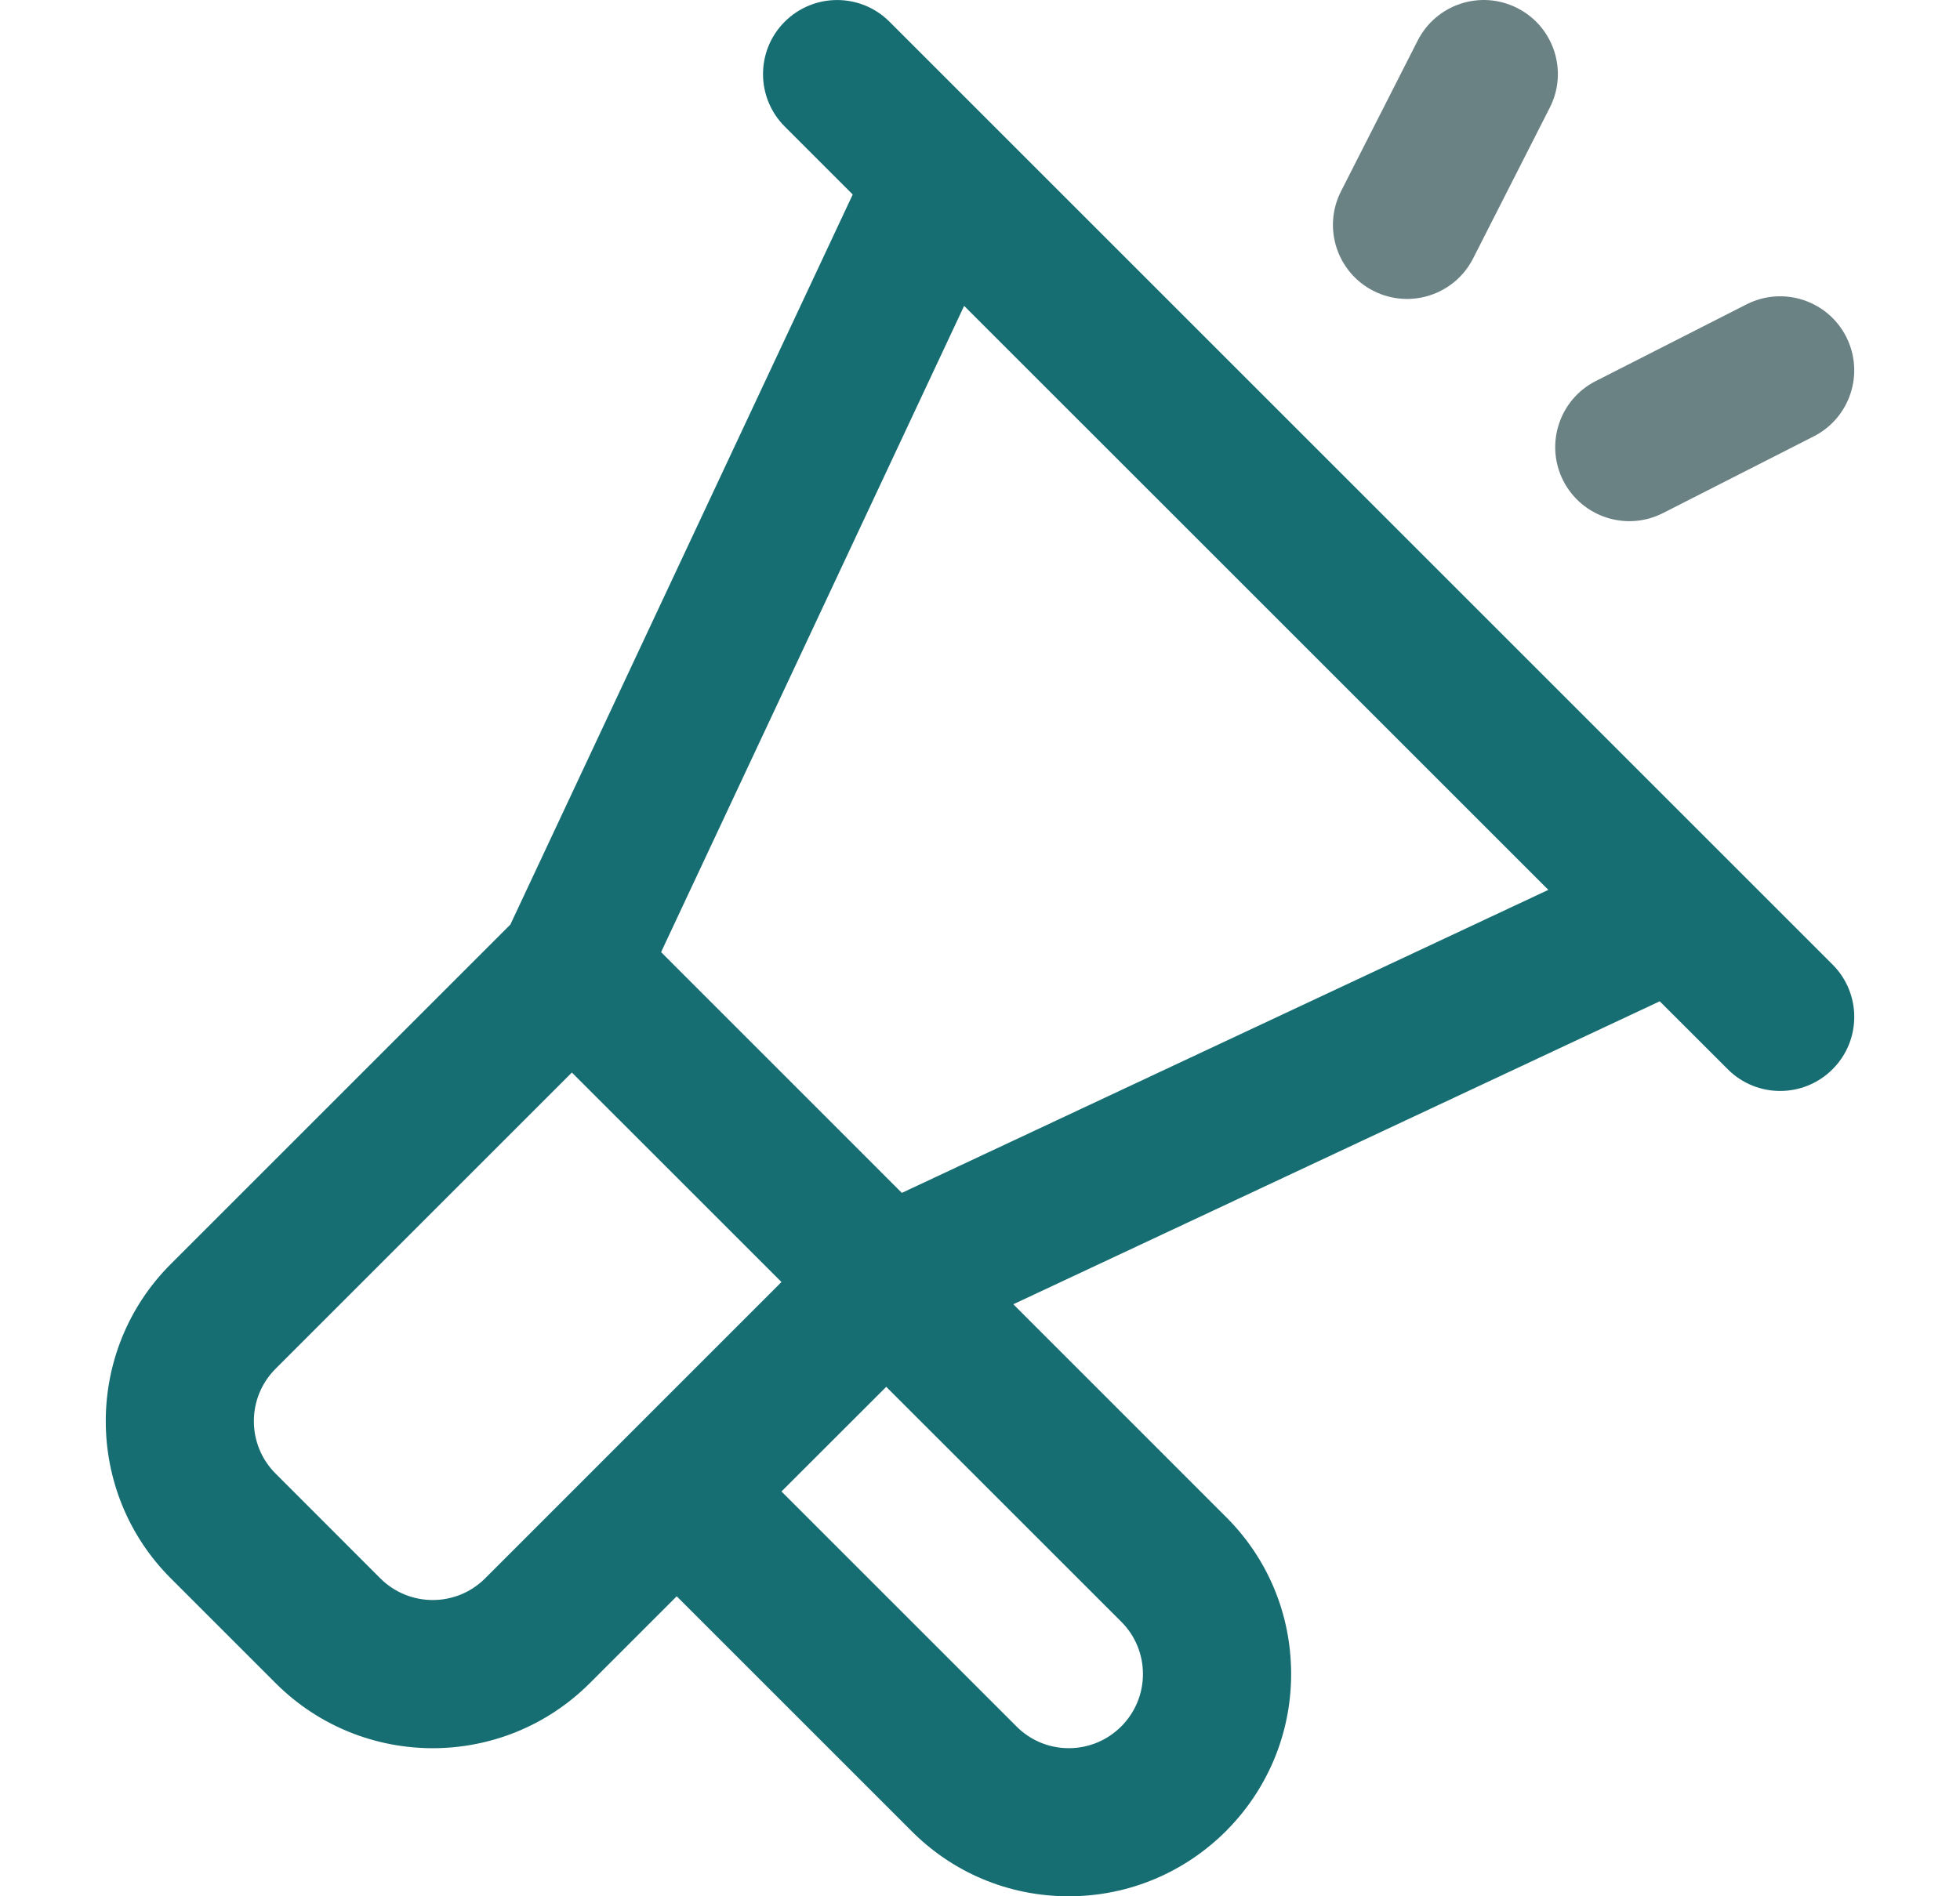
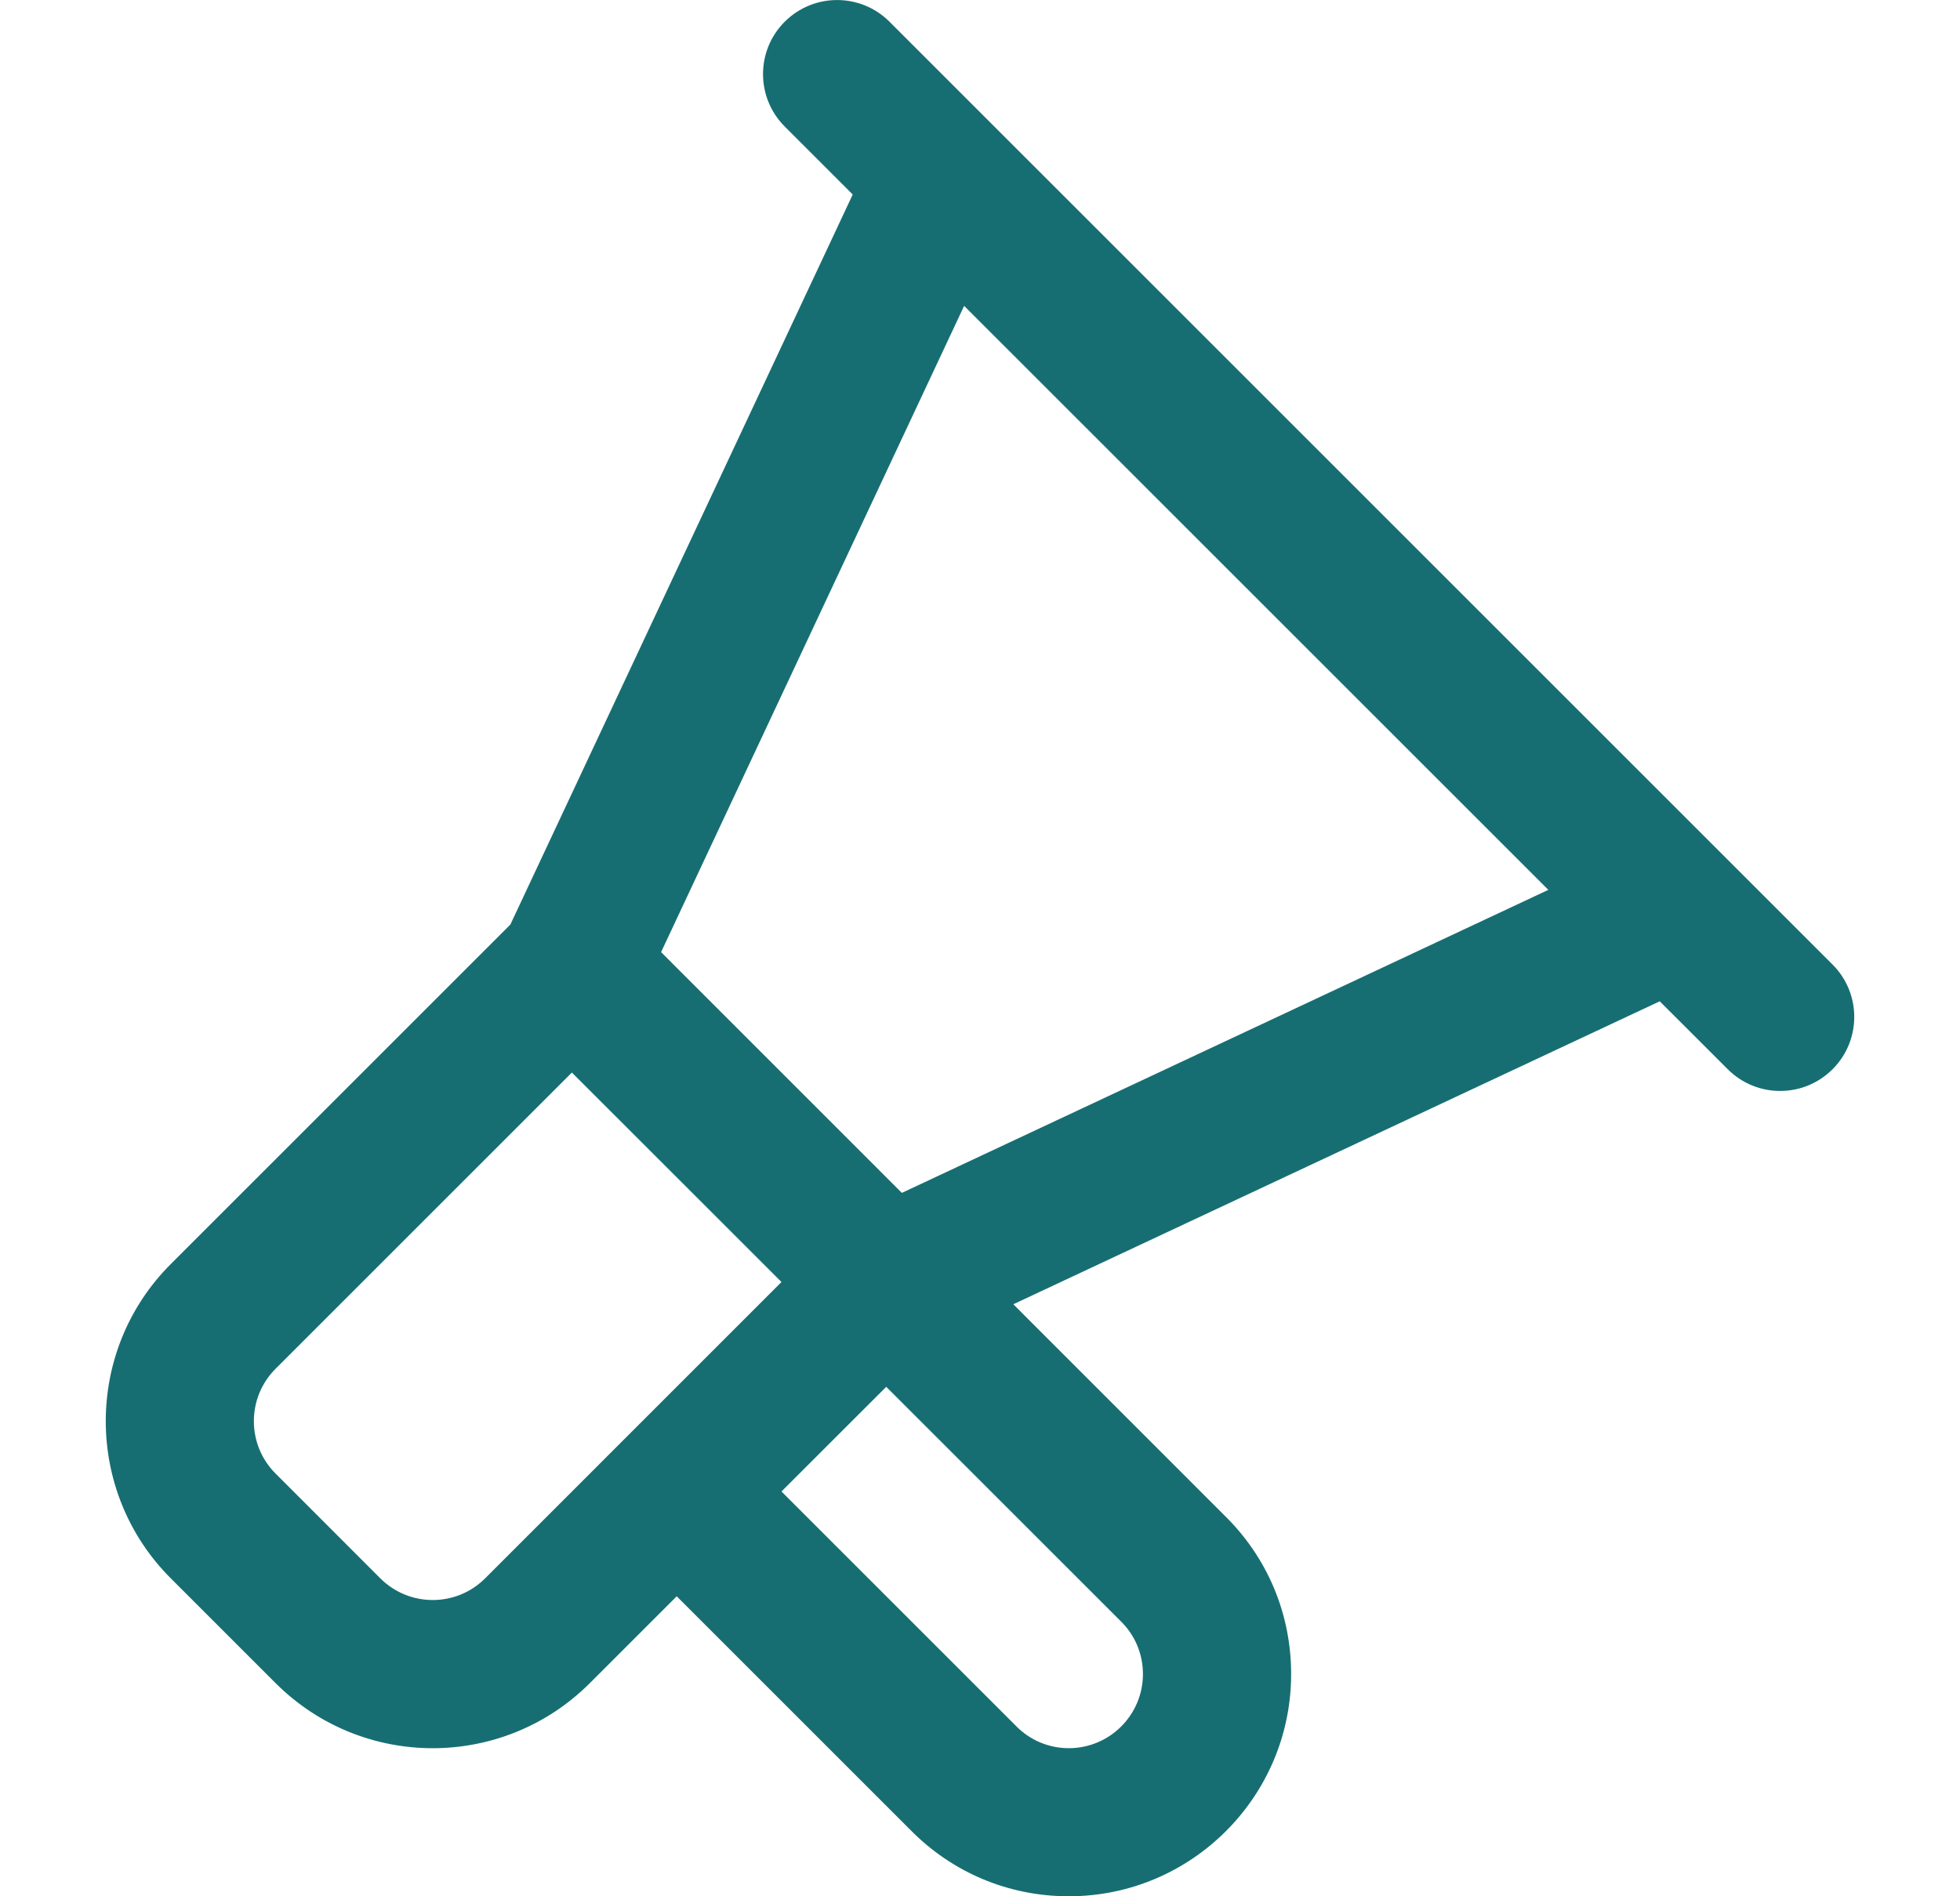
<svg xmlns="http://www.w3.org/2000/svg" width="31" height="30" viewBox="0 0 31 30" fill="none">
  <g clip-path="url(#clip0_1272_9095)">
    <path d="M28.984 15.259L14.069 0.344C13.611 -0.114 12.869 -0.114 12.411 0.344C11.954 0.801 11.954 1.543 12.411 2.001L13.487 3.077L8.072 14.627L2.701 19.998C1.33 21.368 1.33 23.599 2.701 24.97L4.358 26.627C5.732 28.001 7.956 28.001 9.33 26.627L10.703 25.254L14.39 28.941C15.057 29.624 15.95 30 16.905 30C18.844 30 20.421 28.423 20.421 26.485C20.421 25.529 20.045 24.636 19.361 23.969L16.027 20.634L26.251 15.841L27.327 16.916C27.784 17.374 28.526 17.374 28.984 16.916C29.442 16.459 29.442 15.717 28.984 15.259ZM7.673 24.97C7.215 25.428 6.473 25.427 6.015 24.97L4.358 23.312C3.901 22.855 3.901 22.112 4.358 21.655L9.045 16.968L12.36 20.282L7.673 24.97ZM17.722 25.644C17.951 25.867 18.077 26.165 18.077 26.485C18.077 27.131 17.552 27.657 16.905 27.657C16.586 27.657 16.287 27.53 16.065 27.301C16.061 27.297 12.36 23.596 12.36 23.596L14.017 21.94C14.017 21.94 17.718 25.64 17.722 25.644ZM14.264 18.872L10.456 15.063L15.249 4.839L24.489 14.078L14.264 18.872Z" fill="#176E72" />
-     <path d="M24.725 7.605C25.019 8.181 25.724 8.411 26.301 8.118L28.686 6.904C29.263 6.611 29.493 5.905 29.2 5.328C28.906 4.751 28.201 4.522 27.624 4.815L25.238 6.029C24.662 6.322 24.432 7.028 24.725 7.605Z" fill="#6B8284" />
-     <path d="M21.723 4.602C22.3 4.895 23.005 4.666 23.299 4.089L24.512 1.703C24.806 1.127 24.576 0.421 23.999 0.128C23.422 -0.166 22.717 0.064 22.423 0.641L21.21 3.026C20.916 3.603 21.146 4.309 21.723 4.602Z" fill="#6B8284" />
  </g>
  <defs>
    <clipPath id="clip0_1272_9095">
      <rect width="30" height="30" fill="white" transform="translate(0.5)" />
    </clipPath>
  </defs>
</svg>